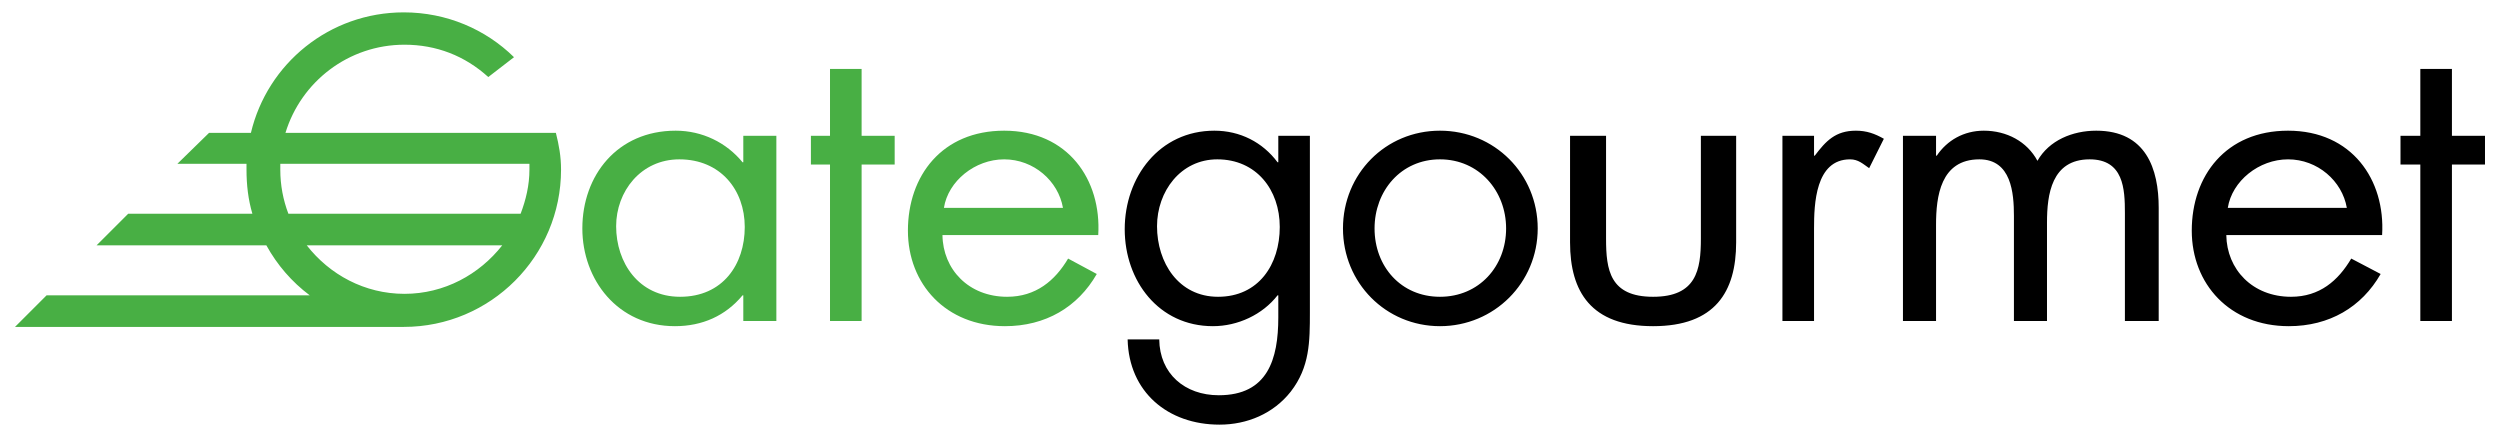
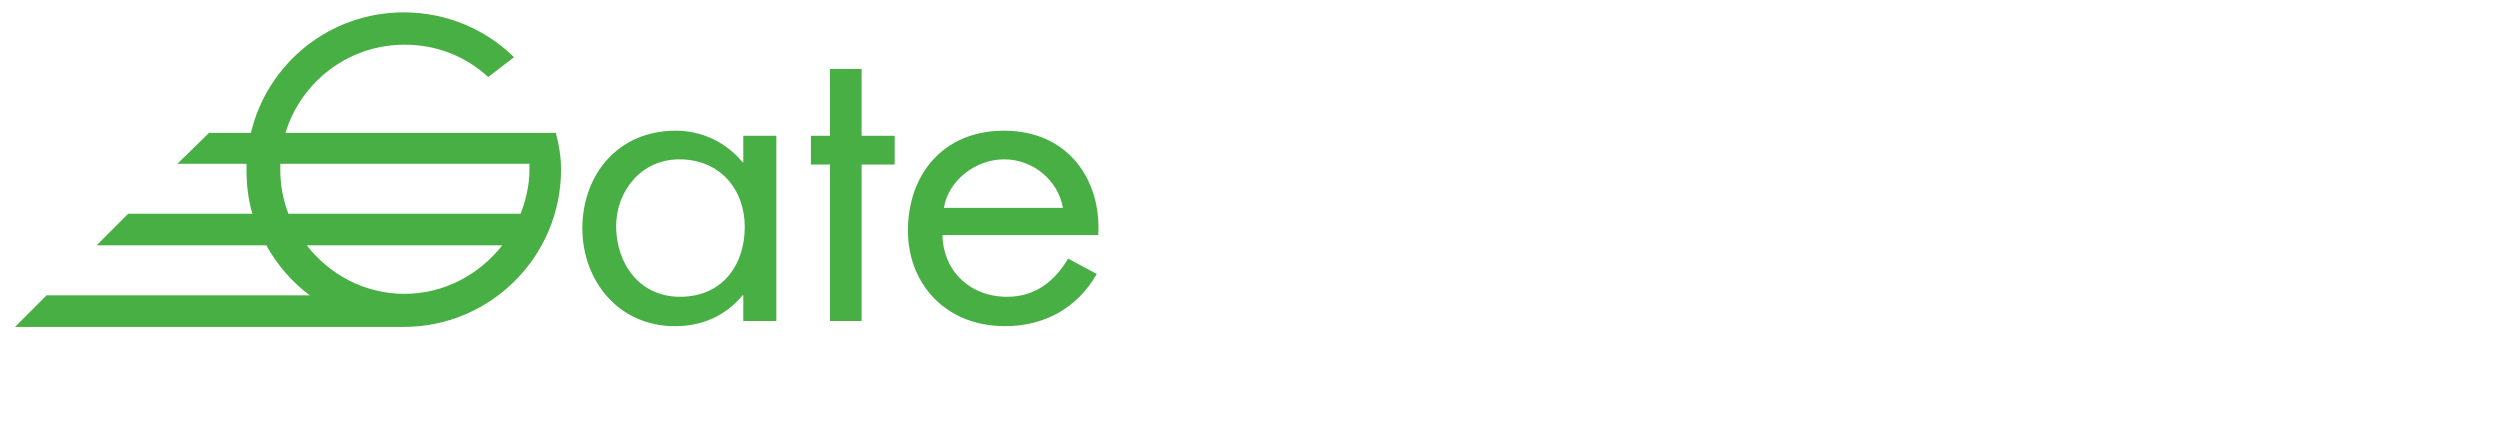
<svg xmlns="http://www.w3.org/2000/svg" version="1.0" width="1024" height="179" viewBox="-0.526 -0.526 106.083 18.583" id="svg14183">
  <defs id="defs14185" />
  <path d="M 16.531,1e-07 C 13.371,1e-07 10.729,2.178 10.031,5.125 L 8.25,5.125 L 6.906,6.438 L 9.844,6.438 C 9.841,6.52 9.844,6.604 9.844,6.688 C 9.844,7.344 9.917,7.963 10.094,8.563 L 4.813,8.563 L 3.469,9.906 L 10.688,9.906 C 11.149,10.742 11.771,11.462 12.531,12.031 L 1.344,12.031 L 0,13.375 L 16.531,13.375 C 20.222,13.375 23.219,10.379 23.219,6.688 C 23.219,6.125 23.131,5.648 23,5.125 L 21.688,5.125 L 11.5,5.125 C 12.162,2.953 14.175,1.375 16.562,1.375 C 17.911,1.375 19.126,1.843 20.125,2.75 L 21.219,1.906 C 20.013,0.721 18.355,1e-07 16.531,1e-07 z M 34.656,2.406 L 34.656,5.25 L 33.844,5.25 L 33.844,6.469 L 34.656,6.469 L 34.656,13.125 L 36,13.125 L 36,6.469 L 37.406,6.469 L 37.406,5.25 L 36,5.25 L 36,2.406 L 34.656,2.406 z M 28.094,5.031 C 25.609,5.031 24.125,6.938 24.125,9.188 C 24.125,11.37 25.63,13.344 28.062,13.344 C 29.226,13.344 30.215,12.904 30.938,12.031 L 30.969,12.031 L 30.969,13.125 L 32.375,13.125 L 32.375,5.25 L 30.969,5.25 L 30.969,6.375 L 30.938,6.375 C 30.25,5.535 29.223,5.031 28.094,5.031 z M 42.062,5.031 C 39.421,5.031 37.969,6.947 37.969,9.281 C 37.969,11.547 39.579,13.344 42.094,13.344 C 43.819,13.344 45.191,12.536 46,11.125 L 44.781,10.469 C 44.225,11.409 43.409,12.094 42.188,12.094 C 40.552,12.094 39.456,10.929 39.438,9.469 L 46.062,9.469 C 46.206,7.118 44.775,5.031 42.062,5.031 z M 28.25,6.25 C 29.996,6.25 31.031,7.546 31.031,9.125 C 31.031,10.72 30.097,12.094 28.281,12.094 C 26.519,12.094 25.562,10.639 25.562,9.094 C 25.562,7.616 26.611,6.25 28.25,6.25 z M 42.062,6.25 C 43.32,6.25 44.365,7.171 44.562,8.313 L 39.5,8.313 C 39.679,7.171 40.822,6.25 42.062,6.25 z M 11.281,6.438 L 21.875,6.438 C 21.876,6.526 21.875,6.581 21.875,6.688 C 21.875,7.351 21.723,7.977 21.5,8.563 L 11.625,8.563 C 11.402,7.977 11.281,7.351 11.281,6.688 C 11.281,6.607 11.278,6.518 11.281,6.438 z M 12.406,9.906 L 20.719,9.906 C 19.748,11.144 18.256,11.969 16.562,11.969 C 14.865,11.969 13.376,11.15 12.406,9.906 z" style="fill:#48af44;fill-opacity:1;fill-rule:nonzero;stroke:none" />
-   <path d="M 102.281,2.406 L 102.281,5.25 L 101.438,5.25 L 101.438,6.469 L 102.281,6.469 L 102.281,13.125 L 103.625,13.125 L 103.625,6.469 L 105.031,6.469 L 105.031,5.25 L 103.625,5.25 L 103.625,2.406 L 102.281,2.406 z M 51,5.031 C 48.666,5.031 47.188,7.002 47.188,9.219 C 47.188,11.419 48.637,13.344 50.938,13.344 C 51.996,13.344 53.049,12.854 53.688,12.031 L 53.719,12.031 L 53.719,12.969 C 53.719,14.749 53.27,16.281 51.188,16.281 C 49.744,16.281 48.673,15.366 48.656,13.906 L 47.312,13.906 C 47.363,16.139 49.019,17.531 51.219,17.531 C 52.394,17.531 53.511,17.065 54.25,16.125 C 55.056,15.084 55.062,14.009 55.062,12.75 L 55.062,5.25 L 53.719,5.25 L 53.719,6.375 L 53.688,6.375 C 53.049,5.519 52.091,5.031 51,5.031 z M 60.594,5.031 C 58.276,5.031 56.469,6.87 56.469,9.188 C 56.469,11.504 58.294,13.344 60.594,13.344 C 62.894,13.344 64.75,11.504 64.75,9.188 C 64.75,6.87 62.91,5.031 60.594,5.031 z M 78.281,5.031 C 77.409,5.031 77.001,5.472 76.531,6.094 L 76.5,6.094 L 76.5,5.25 L 75.156,5.25 L 75.156,13.125 L 76.5,13.125 L 76.5,9.188 C 76.5,8.164 76.554,6.25 78.031,6.25 C 78.384,6.25 78.575,6.441 78.844,6.625 L 79.469,5.375 C 79.082,5.156 78.735,5.031 78.281,5.031 z M 83.719,5.031 C 82.872,5.031 82.16,5.439 81.719,6.094 L 81.688,6.094 L 81.688,5.25 L 80.281,5.25 L 80.281,13.125 L 81.688,13.125 L 81.688,9.031 C 81.688,7.839 81.874,6.25 83.531,6.25 C 84.889,6.25 85,7.681 85,8.656 L 85,13.125 L 86.406,13.125 L 86.406,8.938 C 86.406,7.746 86.598,6.25 88.219,6.25 C 89.665,6.25 89.719,7.508 89.719,8.531 L 89.719,13.125 L 91.156,13.125 L 91.156,8.313 C 91.156,6.651 90.616,5.031 88.5,5.031 C 87.495,5.031 86.494,5.44 86,6.313 C 85.56,5.49 84.689,5.031 83.719,5.031 z M 96.656,5.031 C 94.015,5.031 92.562,6.947 92.562,9.281 C 92.562,11.547 94.171,13.344 96.688,13.344 C 98.412,13.344 99.785,12.536 100.594,11.125 L 99.344,10.469 C 98.787,11.409 98.002,12.094 96.781,12.094 C 95.146,12.094 94.05,10.929 94.031,9.469 L 100.656,9.469 C 100.8,7.118 99.369,5.031 96.656,5.031 z M 66.125,5.25 L 66.125,9.781 C 66.125,11.88 67.019,13.344 69.656,13.344 C 72.295,13.344 73.187,11.88 73.188,9.781 L 73.188,5.25 L 71.688,5.25 L 71.688,9.625 C 71.688,10.951 71.498,12.094 69.656,12.094 C 67.816,12.094 67.656,10.951 67.656,9.625 L 67.656,5.25 L 66.125,5.25 z M 51.125,6.25 C 52.788,6.25 53.781,7.546 53.781,9.125 C 53.781,10.72 52.885,12.094 51.156,12.094 C 49.476,12.094 48.562,10.639 48.562,9.094 C 48.562,7.616 49.564,6.25 51.125,6.25 z M 60.594,6.25 C 62.256,6.25 63.406,7.593 63.406,9.188 C 63.406,10.8 62.256,12.094 60.594,12.094 C 58.931,12.094 57.812,10.8 57.812,9.188 C 57.812,7.593 58.931,6.25 60.594,6.25 z M 96.656,6.25 C 97.914,6.25 98.959,7.171 99.156,8.313 L 94.094,8.313 C 94.273,7.171 95.418,6.25 96.656,6.25 z" style="fill:#000000;fill-opacity:1;fill-rule:nonzero;stroke:none" />
</svg>